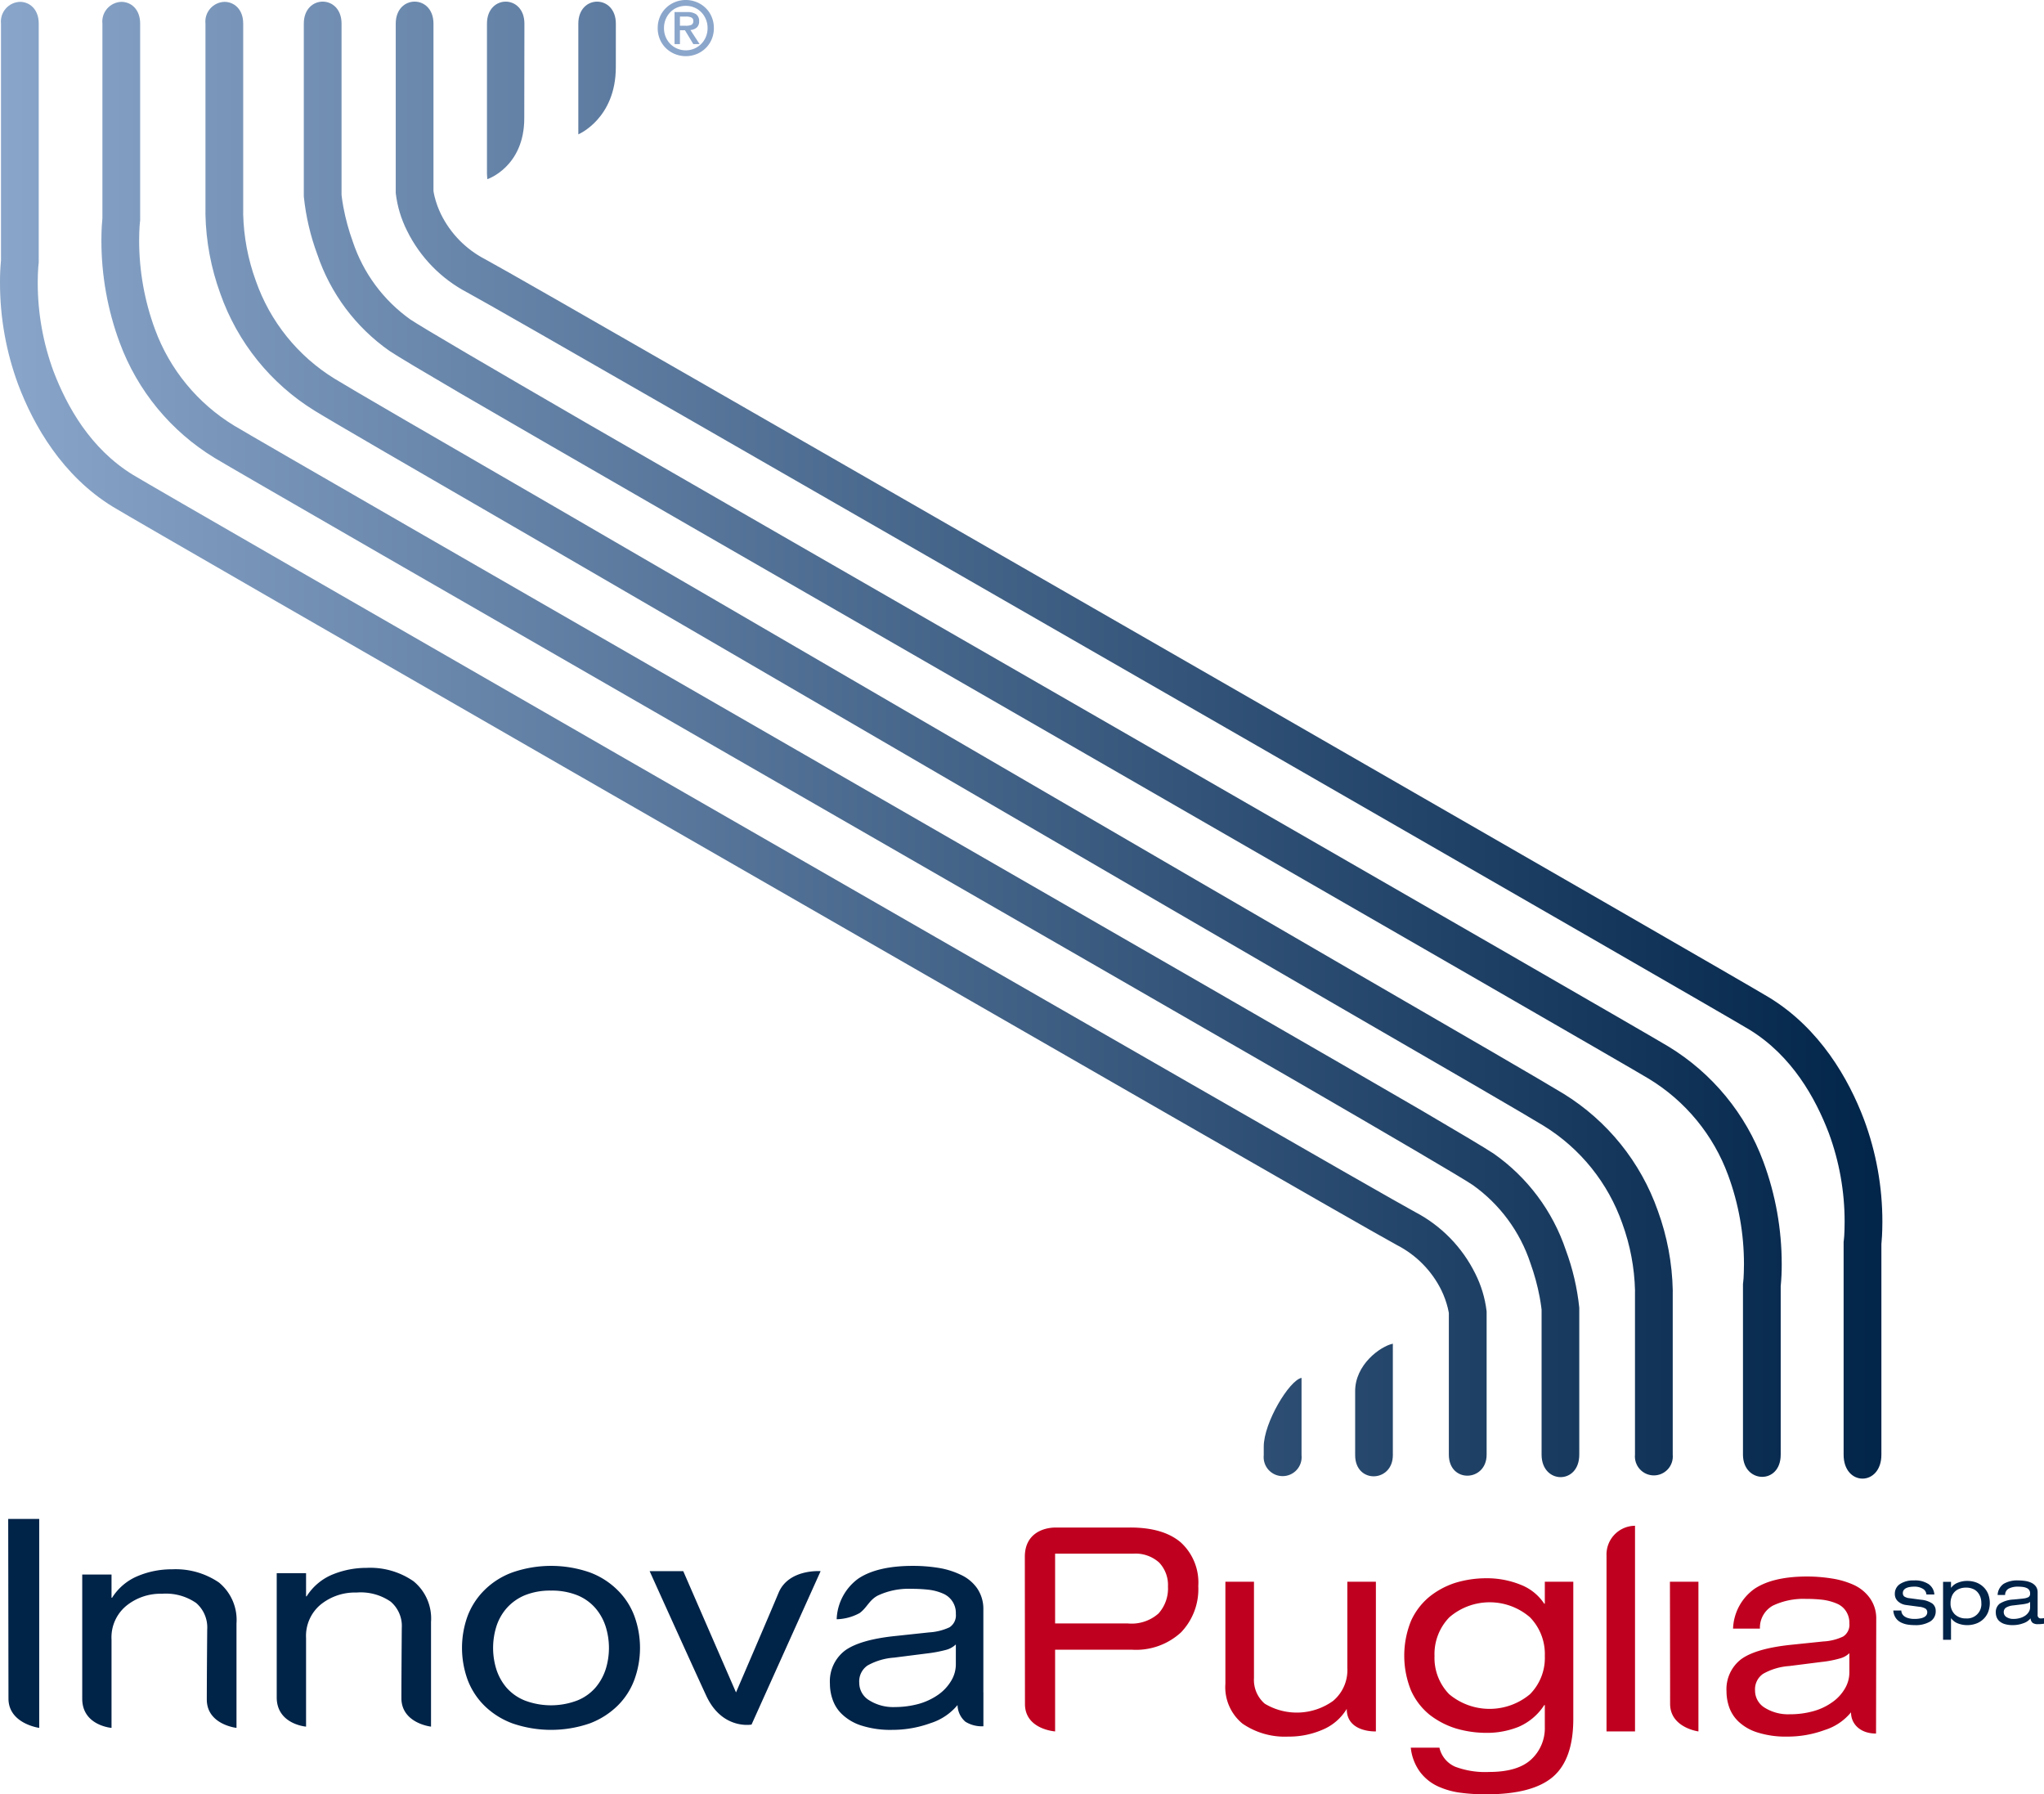
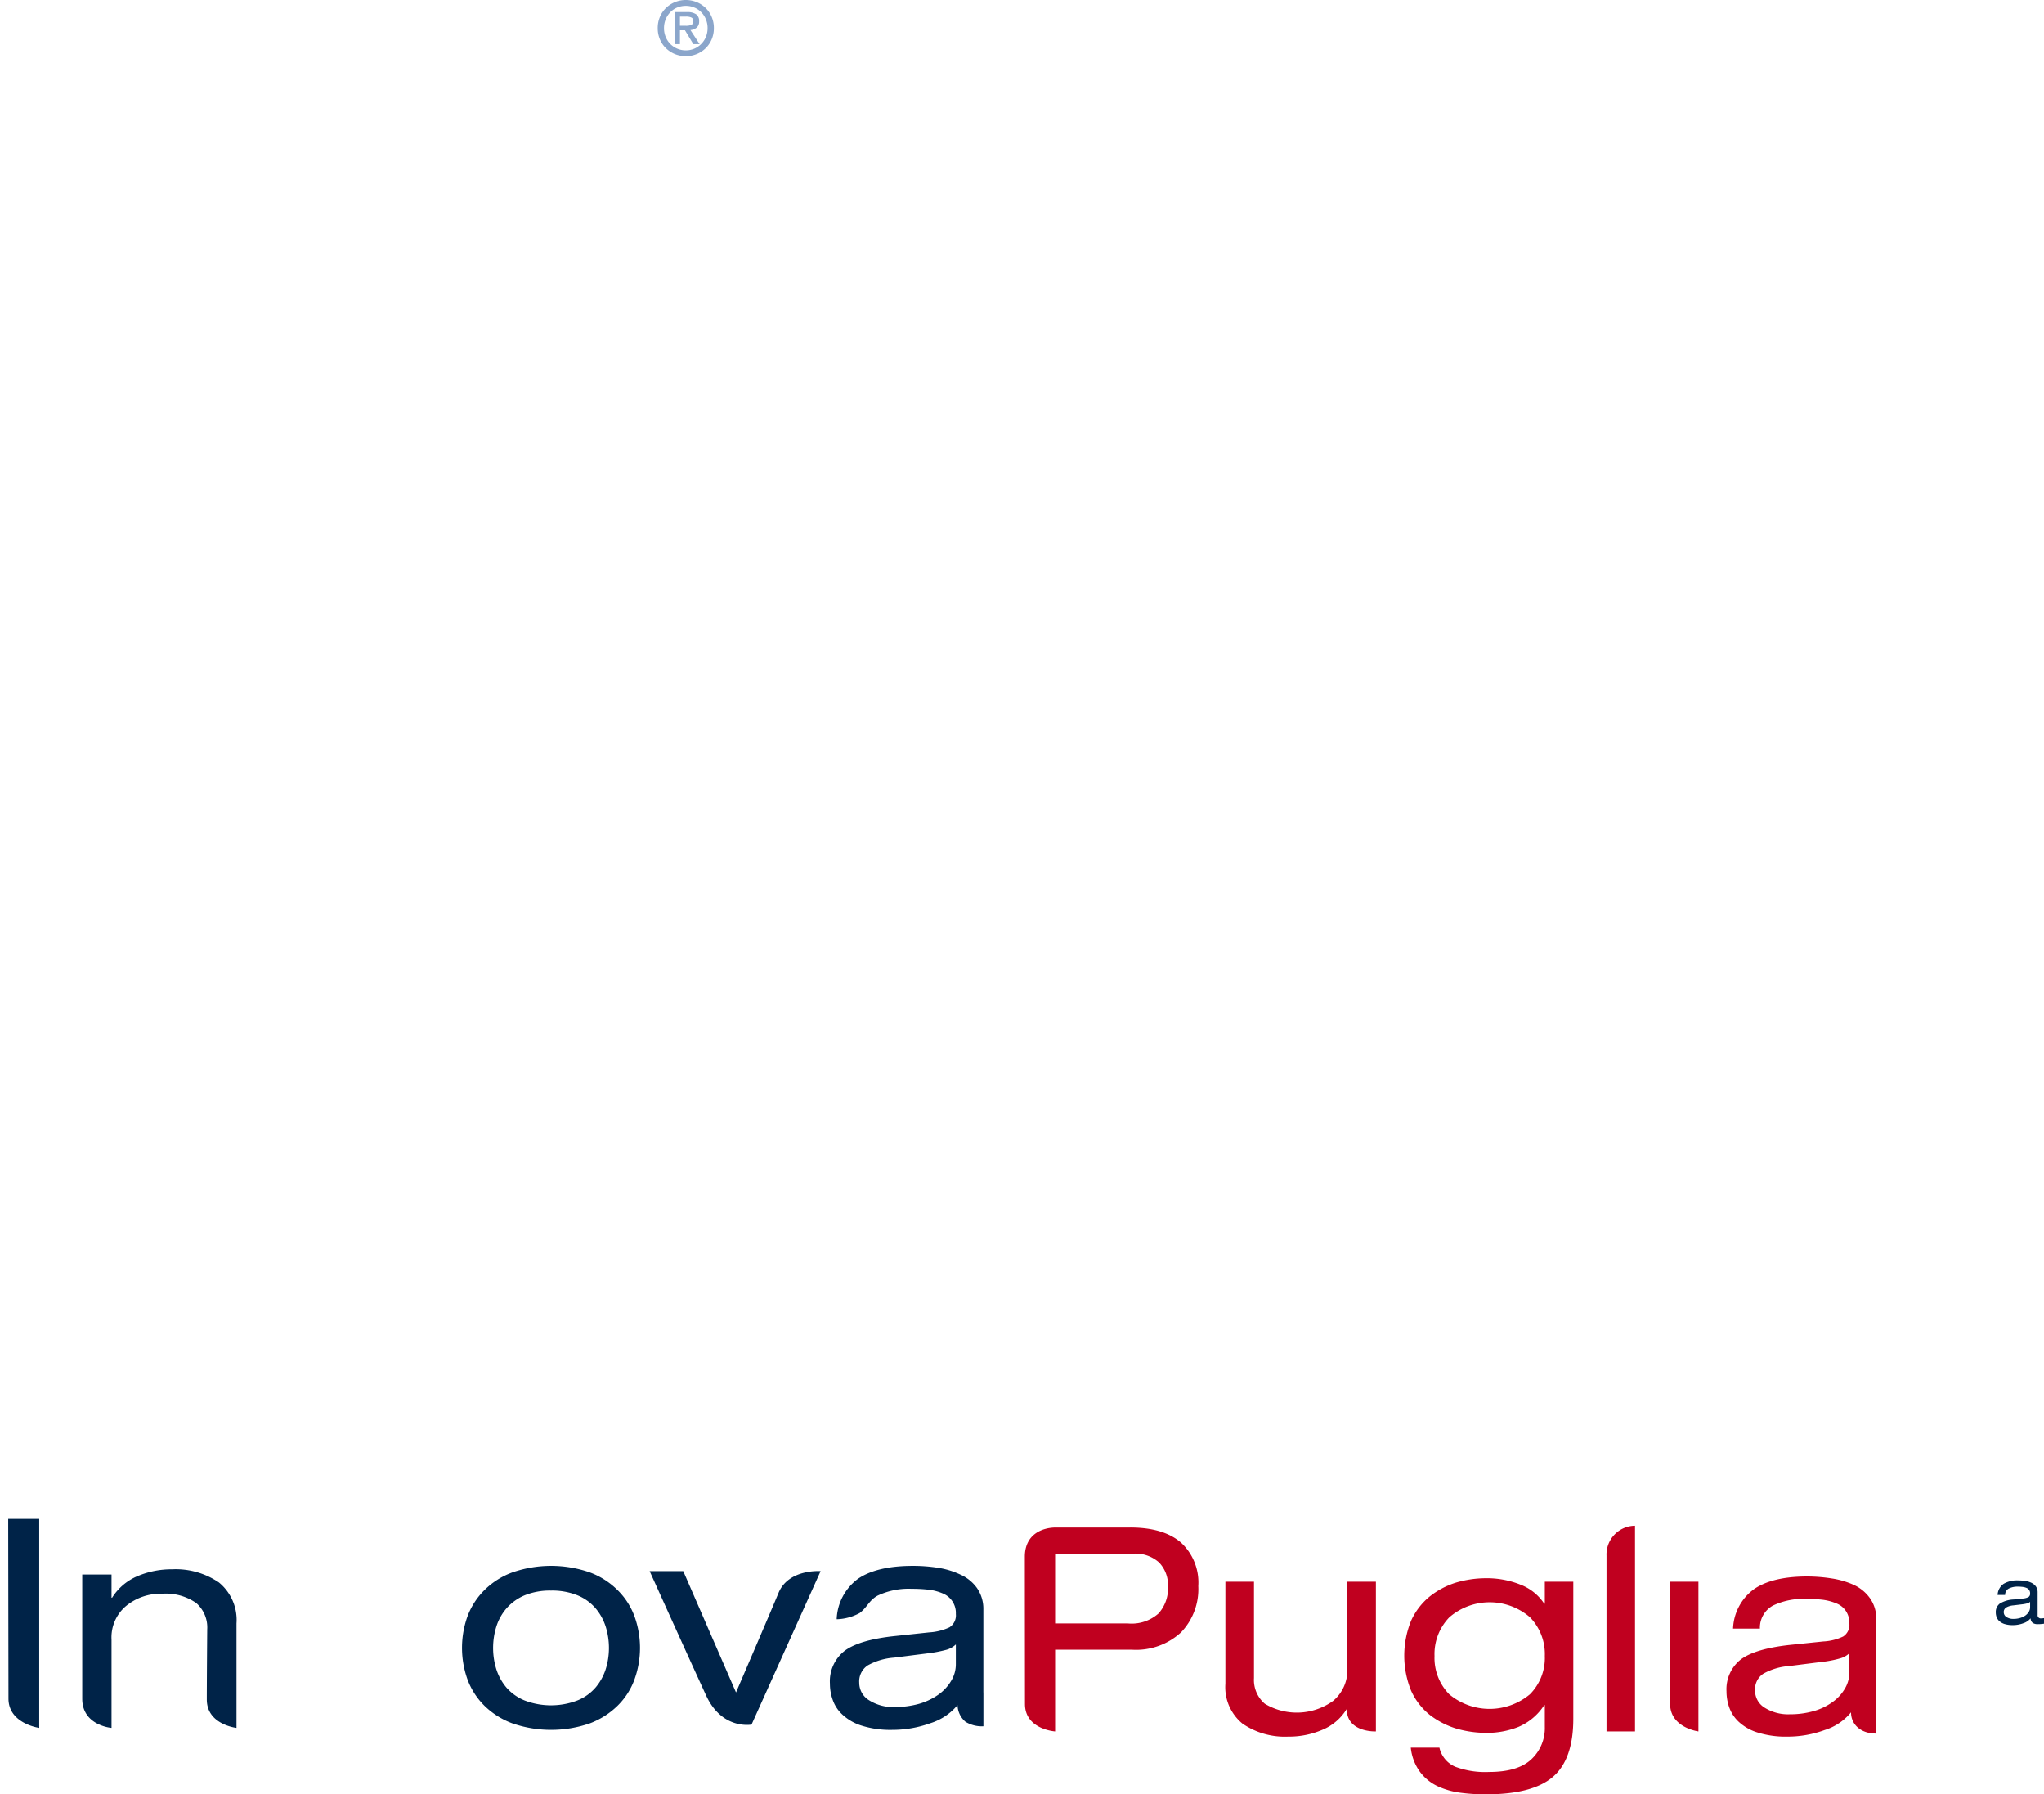
<svg xmlns="http://www.w3.org/2000/svg" viewBox="0 0 285.201 250.337">
  <defs>
    <clipPath id="clip-path">
-       <path d="M176.331,201.828v1.183a2.652,2.652,0,1,0,5.274,0v-10.778c-1.722.35-5.274,6.264-5.274,9.595m12.754-7.636v8.819c0,4.043,5.261,3.845,5.261,0v-15.542c-1.714.351-5.325,2.926-5.261,6.723M.14,3.299v33.024a30.442,30.442,0,0,0-.14,3.094,40.869,40.869,0,0,0,2.555,14.281c2.152,5.679,6.155,12.707,13.231,17.028,4.335,2.656,130.674,75.234,147.819,85.091,17.16,9.862,29.221,16.763,31.322,17.898a14.078,14.078,0,0,1,6.194,6.299,12.791,12.791,0,0,1,.894,2.475c.072.307.119.543.144.684v19.774c0,4.025,5.271,3.8,5.271,0v-19.952l-.011-.117a15.782,15.782,0,0,0-1.561-5.166,19.386,19.386,0,0,0-8.439-8.634c-1.894-1.021-14.071-7.986-31.189-17.831-17.852-10.249-143.55-82.47-147.694-85.01-5.942-3.648-9.202-9.554-11.062-14.412a35.657,35.657,0,0,1-2.208-12.408c-.001-.849.033-1.531.064-1.985.015-.228.031-.397.04-.505.012-.11.017-.136.017-.136l.018-.16V3.299c0-2.038-1.302-3.041-2.611-3.041A2.75,2.75,0,0,0,.14,3.299m14.149,0v27.143c-.042.417-.14,1.511-.14,3.093a40.932,40.932,0,0,0,2.556,14.281,31.665,31.665,0,0,0,13.231,16.066c4.344,2.659,137.316,79.079,150.909,86.955,6.795,3.936,12.538,7.28,16.803,9.783,4.247,2.492,7.087,4.196,7.845,4.708a21.749,21.749,0,0,1,8.043,10.887,31.231,31.231,0,0,1,1.298,4.754c.108.596.182,1.079.222,1.401.019.158.027.275.043.35v20.227c0,4.132,5.259,4.236,5.259,0v-20.437l-.005-.103a32.832,32.832,0,0,0-1.869-7.988,26.905,26.905,0,0,0-10.073-13.473c-1.195-.792-4.642-2.844-10.015-5.996-15.946-9.331-161.566-93.02-165.71-95.558a26.369,26.369,0,0,1-11.061-13.448,35.715,35.715,0,0,1-2.209-12.409c-.001-.851.034-1.532.062-1.983.017-.233.034-.403.043-.508a.921.921,0,0,1,.018-.136l.017-.161V3.299c0-2.038-1.303-3.041-2.612-3.041a2.75,2.75,0,0,0-2.655,3.041m14.38,0v26.274c0,.05-.004.15-.004.29a34.309,34.309,0,0,0,2.082,11.116A31.421,31.421,0,0,0,43.9,57.302c2.224,1.376,13.723,8.054,29.968,17.445,14.941,8.639,95.471,55.581,111.69,64.963,16.21,9.365,27.816,16.112,29.837,17.361a26.188,26.188,0,0,1,10.973,13.642,29.389,29.389,0,0,1,1.768,9.321.703.703,0,0,1-.005.132v22.781a2.645,2.645,0,1,0,5.266,0v-22.623c0-.052.004-.145.004-.29a34.43,34.43,0,0,0-2.082-11.112,31.442,31.442,0,0,0-13.152-16.325c-2.232-1.374-13.723-8.05-29.968-17.448-14.945-8.633-95.469-55.582-111.693-64.959-16.211-9.369-27.818-16.114-29.834-17.362a26.169,26.169,0,0,1-10.974-13.64,29.221,29.221,0,0,1-1.768-9.325.929.929,0,0,1,.004-.133V3.299c0-2.038-1.302-3.041-2.611-3.041a2.75,2.75,0,0,0-2.654,3.041m39.278.001v20.973l.009.117c.002.205.03.408.047.609,0,0,5.149-1.706,5.149-8.504,0-1.752.02-9.096.02-13.195,0-2.049-1.306-3.072-2.611-3.072-1.307,0-2.614,1.025-2.614,3.072m12.747,0v15.444s5.233-2.184,5.233-9.386c0-.669.004-1.959.004-6.058,0-2.049-1.308-3.072-2.616-3.072-1.31,0-2.621,1.025-2.621,3.072m-38.304-.001v24.091l.009.1a32.827,32.827,0,0,0,1.869,7.986,26.958,26.958,0,0,0,10.071,13.479c1.194.793,4.645,2.845,10.022,5.995,15.941,9.334,161.561,93.016,165.702,95.556a26.348,26.348,0,0,1,11.064,13.45,35.778,35.778,0,0,1,2.21,12.407c0,.856-.034,1.531-.058,1.989-.02.223-.033.399-.048.504-.011.107-.016.134-.016.134l-.016.163v23.794c0,4.025,5.264,4.236,5.264,0v-23.489a30.604,30.604,0,0,0,.142-3.095,41.007,41.007,0,0,0-2.558-14.279,31.646,31.646,0,0,0-13.234-16.069c-4.344-2.655-137.312-79.075-150.906-86.952-6.8-3.94-12.535-7.279-16.801-9.782-4.244-2.491-7.086-4.198-7.848-4.71a21.73,21.73,0,0,1-8.042-10.888,30.548,30.548,0,0,1-1.297-4.75c-.114-.604-.183-1.082-.222-1.403-.019-.161-.032-.279-.041-.353V3.299c0-2.049-1.315-3.073-2.632-3.073s-2.634,1.025-2.634,3.073m12.828,0v23.607l.011.115a15.658,15.658,0,0,0,1.561,5.161,19.394,19.394,0,0,0,8.435,8.639c1.899,1.019,14.074,7.987,31.196,17.826,17.851,10.259,143.549,82.476,147.689,85.015,5.943,3.649,9.204,9.555,11.062,14.413a35.596,35.596,0,0,1,2.21,12.404c0,.858-.031,1.537-.058,1.986-.017.231-.033.405-.047.506a.581.581,0,0,1-.017.139l-.019.158v29.679c0,4.46,5.271,4.457,5.271,0v-29.368c.039-.421.137-1.516.137-3.1a40.757,40.757,0,0,0-2.559-14.278c-2.145-5.681-6.158-12.707-13.228-17.028-4.336-2.654-130.672-75.236-147.816-85.094-17.163-9.858-29.223-16.766-31.327-17.897a14.068,14.068,0,0,1-6.189-6.296,12.508,12.508,0,0,1-.897-2.476c-.074-.304-.116-.539-.138-.682-.006-.031-.006-.06-.012-.08V3.299c0-2.049-1.316-3.073-2.63-3.073-1.318,0-2.635,1.025-2.635,3.073" style="fill:none" />
-     </clipPath>
+       </clipPath>
    <linearGradient id="Sfumatura_senza_nome" x1="-155.038" y1="546.115" x2="-154.038" y2="546.115" gradientTransform="translate(40720.721 -143332.896) scale(262.649)" gradientUnits="userSpaceOnUse">
      <stop offset="0" stop-color="#8aa6ca" />
      <stop offset="1" stop-color="#002348" />
    </linearGradient>
  </defs>
  <g id="Livello_2" data-name="Livello 2">
    <g id="Livello_1-2" data-name="Livello 1">
      <path d="M92.084,2.337a3.722,3.722,0,0,1,.862-1.249,3.894,3.894,0,0,1,1.259-.805,4.03,4.03,0,0,1,2.967,0,3.869,3.869,0,0,1,1.258.805,3.722,3.722,0,0,1,.862,1.249,3.918,3.918,0,0,1,.313,1.581,3.934,3.934,0,0,1-.313,1.583,3.758,3.758,0,0,1-.862,1.248,3.865,3.865,0,0,1-1.258.804,4.043,4.043,0,0,1-2.967,0,3.89,3.89,0,0,1-1.259-.804,3.758,3.758,0,0,1-.862-1.248,3.951,3.951,0,0,1-.313-1.583,3.935,3.935,0,0,1,.313-1.581m6.409.354a3.059,3.059,0,0,0-.652-.993,2.937,2.937,0,0,0-.971-.653,3.078,3.078,0,0,0-1.182-.23,3.117,3.117,0,0,0-1.186.23,2.848,2.848,0,0,0-.971.653,3.115,3.115,0,0,0-.648.993,3.174,3.174,0,0,0-.235,1.227,3.175,3.175,0,0,0,.235,1.228,3.049,3.049,0,0,0,.648.988,3.018,3.018,0,0,0,2.157.886,2.973,2.973,0,0,0,1.182-.234,3.034,3.034,0,0,0,1.623-1.643,3.176,3.176,0,0,0,.236-1.225,3.193,3.193,0,0,0-.236-1.227m-2.92,1.53h-.7V6.156h-.753V1.684h1.746a2.135,2.135,0,0,1,1.265.306,1.142,1.142,0,0,1,.418.978,1.112,1.112,0,0,1-.325.867,1.538,1.538,0,0,1-.888.355l1.284,1.966h-.878Zm.105-.628a1.971,1.971,0,0,0,.788-.123.549.549,0,0,0,.268-.553.477.477,0,0,0-.284-.482,1.744,1.744,0,0,0-.711-.126h-.866V3.593Z" style="fill:#8ba6cb" />
-       <path d="M265.292,224.693a1.034,1.034,0,0,0,.094.415,1.141,1.141,0,0,0,.305.374,1.683,1.683,0,0,0,.578.275,2.955,2.955,0,0,0,.861.11,3.868,3.868,0,0,0,.862-.083,1.649,1.649,0,0,0,.553-.208.846.846,0,0,0,.283-.296.693.693,0,0,0,.083-.33.602.602,0,0,0-.233-.512,2.023,2.023,0,0,0-.87-.266l-1.835-.245a2.051,2.051,0,0,1-1.125-.496,1.35,1.35,0,0,1-.459-1.051,1.599,1.599,0,0,1,.716-1.381,3.318,3.318,0,0,1,1.948-.501,3.397,3.397,0,0,1,2.071.529,1.907,1.907,0,0,1,.778,1.428h-1.11a.973.973,0,0,0-.478-.782,2.234,2.234,0,0,0-1.272-.308,3.135,3.135,0,0,0-.556.047,1.781,1.781,0,0,0-.493.145.886.886,0,0,0-.353.275.683.683,0,0,0-.135.425.595.595,0,0,0,.197.478,1.674,1.674,0,0,0,.769.244l1.581.213a3.282,3.282,0,0,1,1.56.524,1.259,1.259,0,0,1,.478,1.021,1.654,1.654,0,0,1-.774,1.493,3.95,3.95,0,0,1-2.15.501,6.124,6.124,0,0,1-1.057-.086,3.273,3.273,0,0,1-.919-.314,1.892,1.892,0,0,1-.692-.628,2.065,2.065,0,0,1-.322-1.01Z" style="fill:#002348" />
-       <path d="M271.118,220.694h1.109v.816h.025a2.036,2.036,0,0,1,.927-.696,3.367,3.367,0,0,1,1.288-.249,3.704,3.704,0,0,1,1.241.202,2.92,2.92,0,0,1,1.007.613,2.75,2.75,0,0,1,.68.971,3.534,3.534,0,0,1,0,2.586,2.745,2.745,0,0,1-.68.981,2.861,2.861,0,0,1-1.007.607,3.585,3.585,0,0,1-1.241.207,3.505,3.505,0,0,1-1.288-.243,2.039,2.039,0,0,1-.927-.706h-.025v2.995h-1.109Zm5.213,2.142a2.19,2.19,0,0,0-.39-.688,1.711,1.711,0,0,0-.67-.475,2.363,2.363,0,0,0-.95-.174,2.472,2.472,0,0,0-.96.174,1.809,1.809,0,0,0-1.067,1.163,2.418,2.418,0,0,0-.133.812,2.118,2.118,0,0,0,.587,1.569,2.17,2.17,0,0,0,1.573.579,1.989,1.989,0,0,0,2.137-2.148,2.505,2.505,0,0,0-.127-.812" style="fill:#002348" />
      <path d="M278.73,222.522a1.995,1.995,0,0,1,.834-1.547,3.71,3.71,0,0,1,2.063-.477,6.118,6.118,0,0,1,.955.072,3.015,3.015,0,0,1,.863.257,1.657,1.657,0,0,1,.628.517,1.362,1.362,0,0,1,.239.81v3.142a.44.44,0,0,0,.498.5,1.928,1.928,0,0,0,.391-.043v.781a5.738,5.738,0,0,1-.866.064,1.209,1.209,0,0,1-.701-.171.856.856,0,0,1-.304-.643,2.161,2.161,0,0,1-1.033.692,4.149,4.149,0,0,1-1.449.255,3.736,3.736,0,0,1-1.162-.158,2.014,2.014,0,0,1-.738-.418,1.463,1.463,0,0,1-.366-.559,1.809,1.809,0,0,1-.106-.623,1.461,1.461,0,0,1,.56-1.246,4.044,4.044,0,0,1,1.945-.571l1.269-.13a2.14,2.14,0,0,0,.774-.197.544.544,0,0,0,.239-.506.787.787,0,0,0-.488-.774,1.935,1.935,0,0,0-.53-.143,5.074,5.074,0,0,0-.662-.041,2.715,2.715,0,0,0-1.29.264.974.974,0,0,0-.516.893Zm4.533.961a.798.798,0,0,1-.363.205,4.87,4.87,0,0,1-.728.141l-1.262.152a2.424,2.424,0,0,0-1.001.302.732.732,0,0,0-.323.654.787.787,0,0,0,.38.67,1.725,1.725,0,0,0,.982.26,3.282,3.282,0,0,0,.887-.12,2.441,2.441,0,0,0,.742-.337,1.752,1.752,0,0,0,.504-.528,1.227,1.227,0,0,0,.182-.657Z" style="fill:#002348" />
      <path d="M30.549,220.785a10.71,10.71,0,0,0-6.534-1.841,12.179,12.179,0,0,0-4.802.945,7.706,7.706,0,0,0-3.572,3.022h-.08v-3.234h-4.087v17.316c0,3.762,4.087,4.075,4.087,4.075v-12.326a5.706,5.706,0,0,1,2.04-4.688,7.568,7.568,0,0,1,4.987-1.699,7.425,7.425,0,0,1,4.777,1.284,4.5,4.5,0,0,1,1.548,3.683s-.058,6.877-.058,9.785c0,3.51,4.143,3.961,4.143,3.961v-14.571a6.75,6.75,0,0,0-2.449-5.712m-29.366,16.208c.012,3.499,4.289,4.075,4.289,4.075v-29.154H1.145s.032,21.582.038,25.079" style="fill:#002348" />
      <path d="M187.995,232.72a5.592,5.592,0,0,1-1.982,4.579,8.673,8.673,0,0,1-9.538.395,4.376,4.376,0,0,1-1.507-3.577v-13.441h-3.989v14.233a6.577,6.577,0,0,0,2.384,5.563,10.41,10.41,0,0,0,6.381,1.812,11.743,11.743,0,0,0,4.686-.916,7.186,7.186,0,0,0,3.485-2.952c-.019,3.329,4.064,3.146,4.064,3.146v-20.886h-3.984Zm-23.231-17.521q-2.445-2.093-7.097-2.085h-10.313c-1.977,0-4.335.966-4.358,4.032,0,6.271.018,18.505.018,20.587,0,3.555,4.206,3.829,4.206,3.829v-11.401h10.716a9.265,9.265,0,0,0,6.85-2.415,8.707,8.707,0,0,0,2.411-6.459,7.575,7.575,0,0,0-2.433-6.088m-3.117,9.909a5.65,5.65,0,0,1-4.265,1.39h-10.162v-9.739h10.927a4.929,4.929,0,0,1,3.585,1.239,4.556,4.556,0,0,1,1.236,3.348,5.22,5.22,0,0,1-1.321,3.762m100.146.795a4.87,4.87,0,0,0-.867-2.913,5.677,5.677,0,0,0-2.259-1.866,11.746,11.746,0,0,0-3.064-.899,22.361,22.361,0,0,0-3.426-.278q-4.821,0-7.392,1.734a7.132,7.132,0,0,0-2.97,5.535h3.749a3.514,3.514,0,0,1,1.82-3.212,9.932,9.932,0,0,1,4.633-.931,19.404,19.404,0,0,1,2.371.13,7.502,7.502,0,0,1,1.903.524,2.802,2.802,0,0,1,1.275,1.049,2.945,2.945,0,0,1,.478,1.722,1.938,1.938,0,0,1-.863,1.819,7.275,7.275,0,0,1-2.772.693l-4.543.47c-3.292.348-5.616,1.033-6.953,2.03a5.272,5.272,0,0,0-2.012,4.465,6.693,6.693,0,0,0,.387,2.249,5.108,5.108,0,0,0,1.313,1.988,6.772,6.772,0,0,0,2.628,1.496,13.023,13.023,0,0,0,4.159.576,14.979,14.979,0,0,0,5.206-.916,7.728,7.728,0,0,0,3.683-2.474c-.02,1.552,1.205,2.964,3.489,2.964Zm-3.749,7.414a4.407,4.407,0,0,1-.675,2.352,5.98,5.98,0,0,1-1.789,1.872,8.28,8.28,0,0,1-2.643,1.217,11.871,11.871,0,0,1-3.185.409,6.168,6.168,0,0,1-3.51-.907,2.788,2.788,0,0,1-1.358-2.401,2.612,2.612,0,0,1,1.134-2.339,8.536,8.536,0,0,1,3.614-1.078l4.499-.57a14.967,14.967,0,0,0,2.609-.499,2.982,2.982,0,0,0,1.304-.725Zm-42.494-9.574h-.082a6.938,6.938,0,0,0-3.278-2.641,12.556,12.556,0,0,0-4.851-.911,14.877,14.877,0,0,0-4.209.618,11.303,11.303,0,0,0-3.655,1.94,9.346,9.346,0,0,0-2.591,3.384,12.947,12.947,0,0,0,0,9.726,9.19,9.19,0,0,0,2.591,3.378,11.542,11.542,0,0,0,3.686,1.915,15.035,15.035,0,0,0,4.206.61,11.844,11.844,0,0,0,4.513-.836,8.036,8.036,0,0,0,3.588-3.035h.082v3.035a5.934,5.934,0,0,1-1.906,4.551q-1.887,1.742-5.867,1.74a11.88,11.88,0,0,1-4.743-.735,3.816,3.816,0,0,1-2.191-2.655h-3.996a6.91,6.91,0,0,0,1.293,3.39,6.599,6.599,0,0,0,2.496,2.009,10.914,10.914,0,0,0,3.132.888,26.244,26.244,0,0,0,3.599.223c4.315,0,7.409-.809,9.32-2.445,1.901-1.639,2.837-4.333,2.837-8.095v-19.121h-3.974Zm-2.072,12.628a8.789,8.789,0,0,1-11.272,0,7.251,7.251,0,0,1-2.046-5.329,7.359,7.359,0,0,1,2.071-5.404,8.601,8.601,0,0,1,11.247,0,7.348,7.348,0,0,1,2.072,5.404,7.187,7.187,0,0,1-2.072,5.329m19.554,1.344c0,3.333,3.952,3.847,3.952,3.847v-20.886h-3.977s.025,13.705.025,17.039m-8.873,3.847h3.977v-28.692a4.008,4.008,0,0,0-3.977,4.165Z" style="fill:#c0001f" />
      <path d="M102.696,236.121l-7.361-16.919h-4.69s5.971,13.223,7.897,17.376c2.226,4.801,6.321,4.029,6.321,4.029l9.638-21.405s-4.4-.34-5.841,2.96c-1.099,2.661-5.964,13.959-5.964,13.959m-16.524-14.271a10.821,10.821,0,0,0-3.896-2.479,16.444,16.444,0,0,0-10.76,0,10.744,10.744,0,0,0-3.924,2.479,10.161,10.161,0,0,0-2.351,3.621,13.046,13.046,0,0,0,0,8.87,10.108,10.108,0,0,0,2.351,3.634,11.053,11.053,0,0,0,3.924,2.471,16.565,16.565,0,0,0,10.76,0,11.137,11.137,0,0,0,3.896-2.471,9.91,9.91,0,0,0,2.345-3.634,12.936,12.936,0,0,0,0-8.87,9.961,9.961,0,0,0-2.345-3.621m-1.652,11.013a7.522,7.522,0,0,1-1.414,2.565,6.639,6.639,0,0,1-2.528,1.804,10.302,10.302,0,0,1-7.393,0,6.721,6.721,0,0,1-2.533-1.804,7.488,7.488,0,0,1-1.407-2.565,10.055,10.055,0,0,1,0-5.897,7.174,7.174,0,0,1,1.427-2.574,6.93,6.93,0,0,1,2.534-1.817,9.32,9.32,0,0,1,3.676-.66,9.458,9.458,0,0,1,3.696.66,6.664,6.664,0,0,1,2.528,1.817,7.425,7.425,0,0,1,1.414,2.574,9.948,9.948,0,0,1,0,5.897m52.688,3.214v-11.519a5.069,5.069,0,0,0-.881-2.985,5.699,5.699,0,0,0-2.316-1.886,11.306,11.306,0,0,0-3.136-.955,22.312,22.312,0,0,0-3.515-.266c-3.29,0-5.823.593-7.581,1.761a7.335,7.335,0,0,0-3.037,5.686,7.06,7.06,0,0,0,3.208-.867c1.048-.784,1.311-1.779,2.511-2.43a10.083,10.083,0,0,1,4.734-.947,20.624,20.624,0,0,1,2.429.13,7.073,7.073,0,0,1,1.944.526,2.931,2.931,0,0,1,1.802,2.846,1.981,1.981,0,0,1-.888,1.867,7.77,7.77,0,0,1-2.833.706l-4.658.498c-3.377.343-5.755,1.046-7.123,2.063a5.388,5.388,0,0,0-2.068,4.596,6.644,6.644,0,0,0,.399,2.279,5.053,5.053,0,0,0,1.341,2.031,6.953,6.953,0,0,0,2.694,1.545,13.296,13.296,0,0,0,4.258.588,15.59,15.59,0,0,0,5.337-.934,8.012,8.012,0,0,0,3.777-2.527,3.165,3.165,0,0,0,1.104,2.33,4.327,4.327,0,0,0,2.505.628v-4.673c0-.032-.007-.06-.007-.091m-3.838-3.923a4.443,4.443,0,0,1-.684,2.399,6.29,6.29,0,0,1-1.834,1.929,9.03,9.03,0,0,1-2.707,1.251,12.782,12.782,0,0,1-3.272.429,6.305,6.305,0,0,1-3.6-.947,2.847,2.847,0,0,1-1.382-2.444,2.684,2.684,0,0,1,1.161-2.409,8.836,8.836,0,0,1,3.693-1.096l4.621-.587a18.503,18.503,0,0,0,2.672-.505,3.112,3.112,0,0,0,1.332-.75Z" style="fill:#002348" />
-       <path d="M57.698,220.609a10.593,10.593,0,0,0-6.541-1.866,12.468,12.468,0,0,0-4.799.944,7.765,7.765,0,0,0-3.572,3.026h-.081v-3.228h-4.094v17.321c0,3.77,4.094,4.087,4.094,4.087v-12.35a5.687,5.687,0,0,1,2.039-4.681,7.613,7.613,0,0,1,4.998-1.677,7.369,7.369,0,0,1,4.763,1.267,4.454,4.454,0,0,1,1.556,3.677s-.054,6.874-.054,9.776c0,3.531,4.133,3.988,4.133,3.988v-14.586a6.709,6.709,0,0,0-2.442-5.698" style="fill:#002348" />
      <g style="clip-path:url(#clip-path)">
-         <rect y="0.227" width="262.649" height="207.181" style="fill:url(#Sfumatura_senza_nome)" />
-       </g>
+         </g>
    </g>
  </g>
</svg>